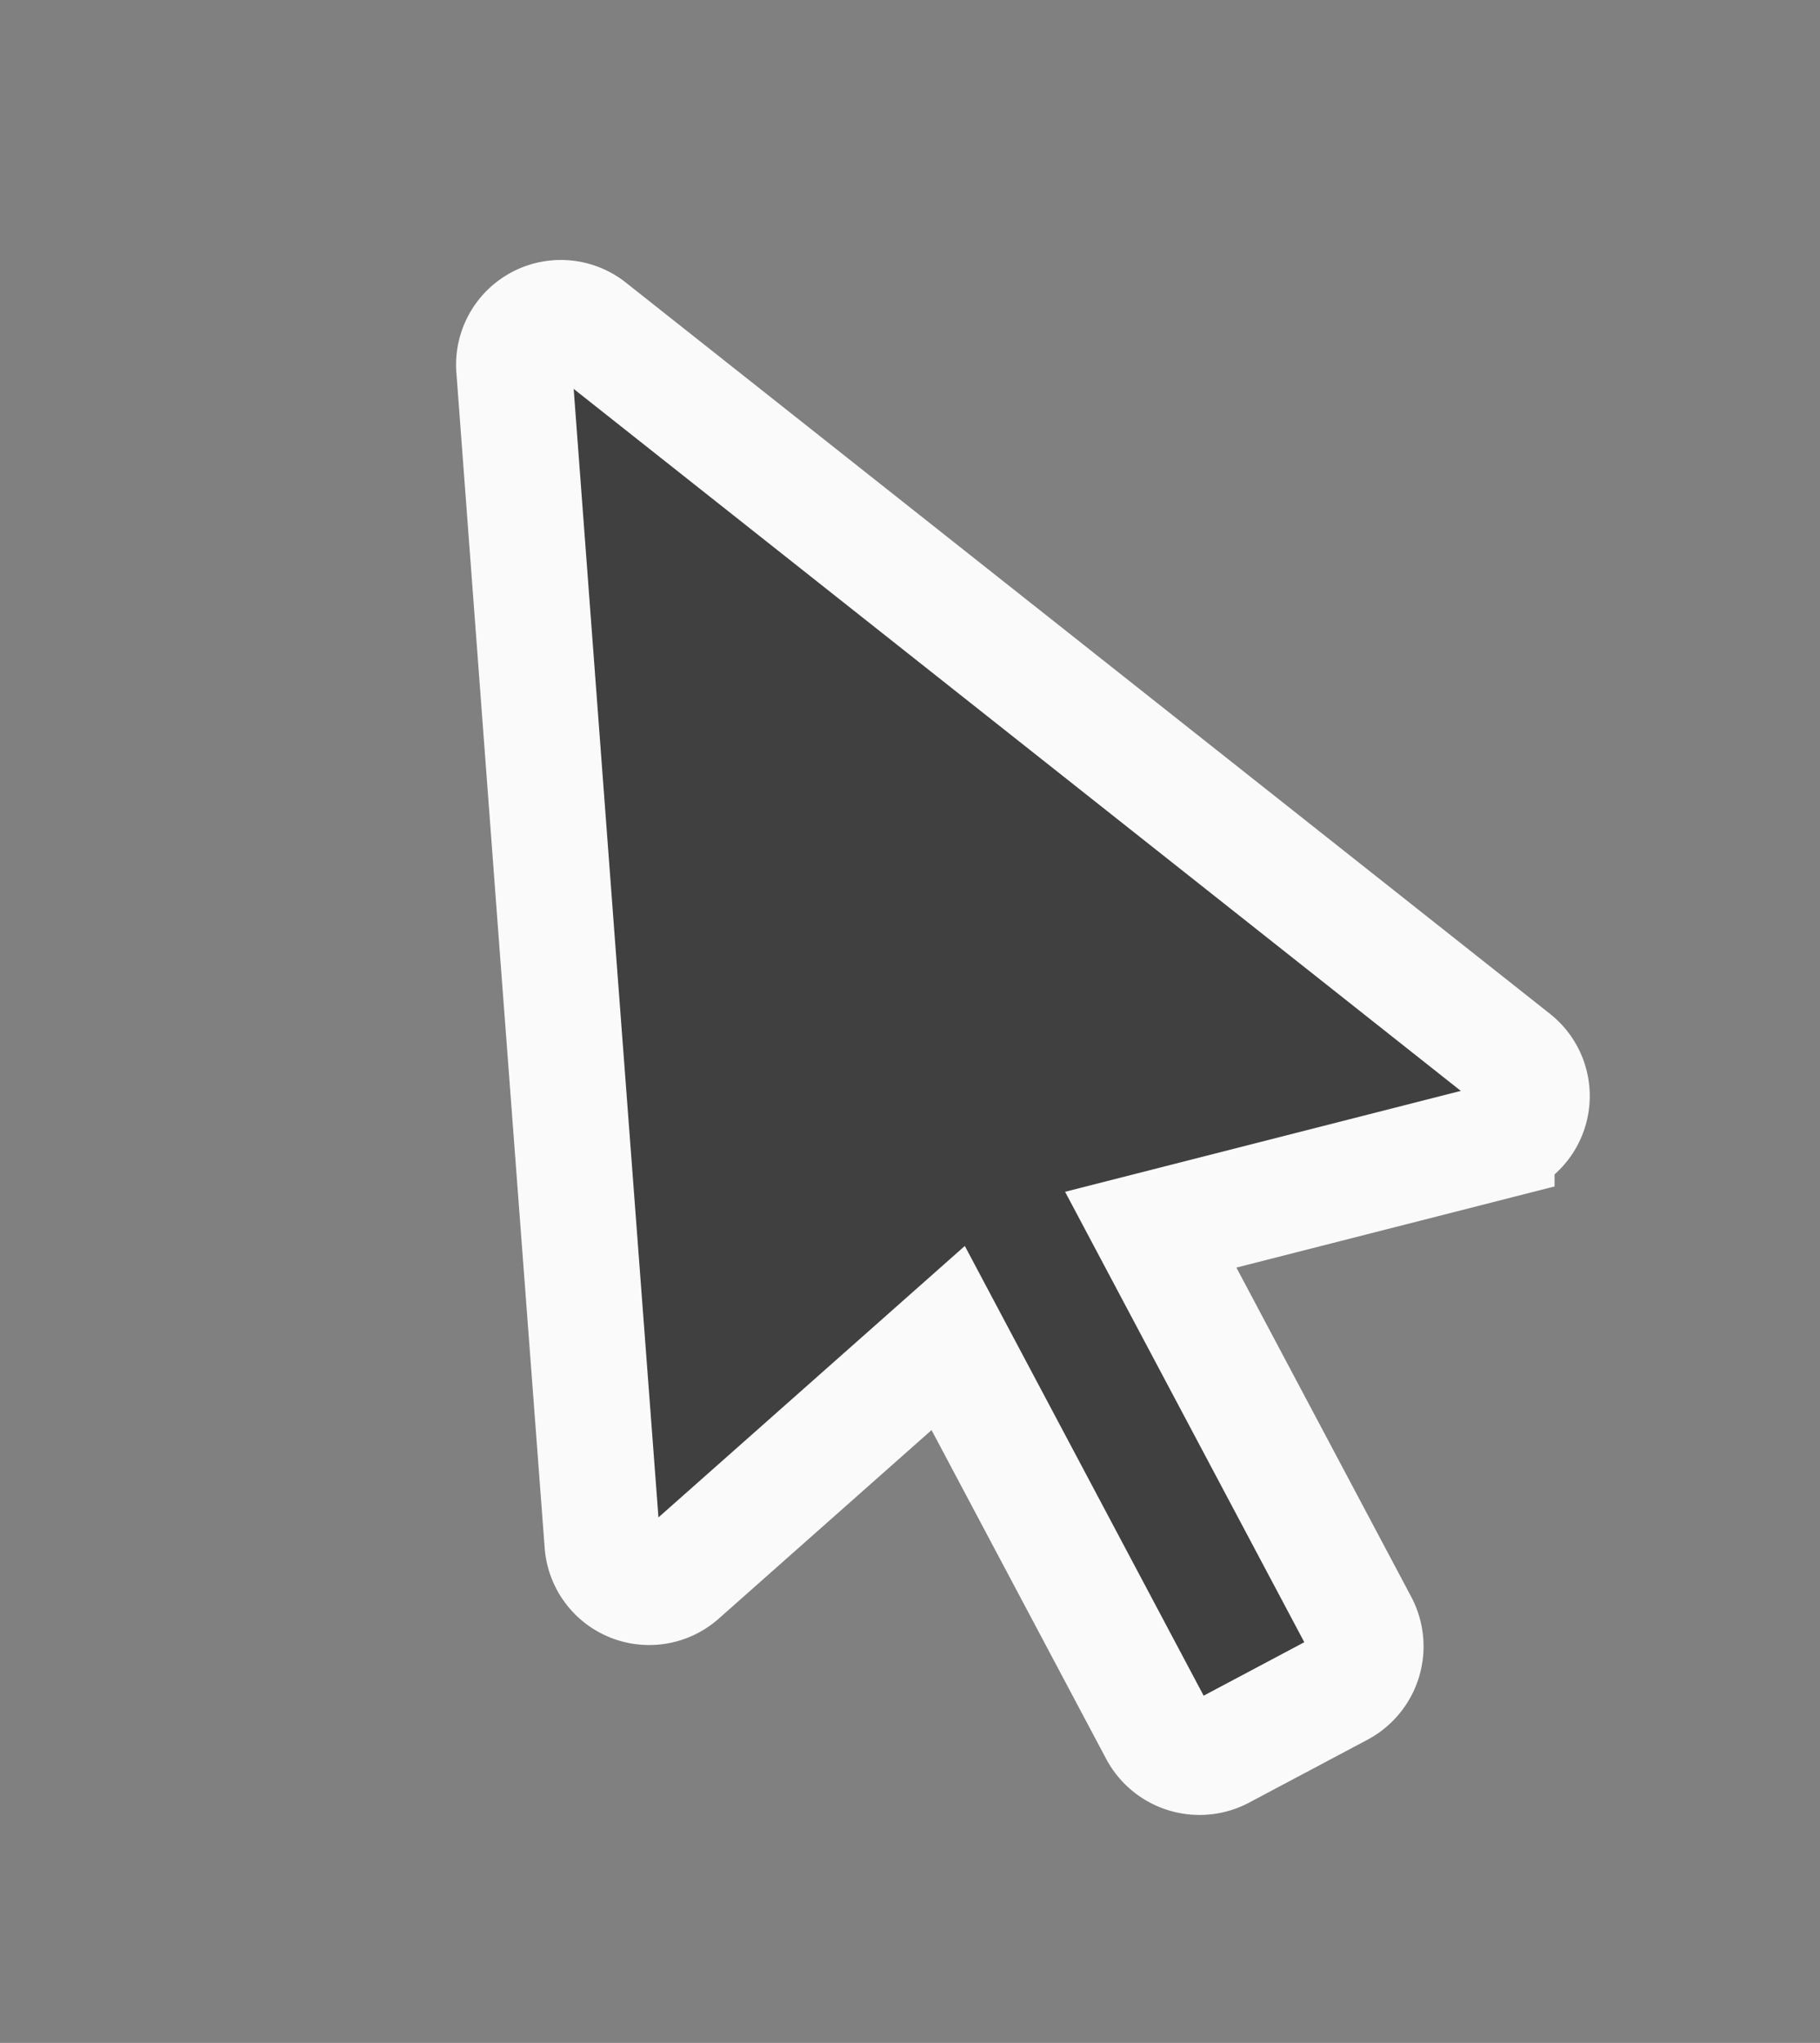
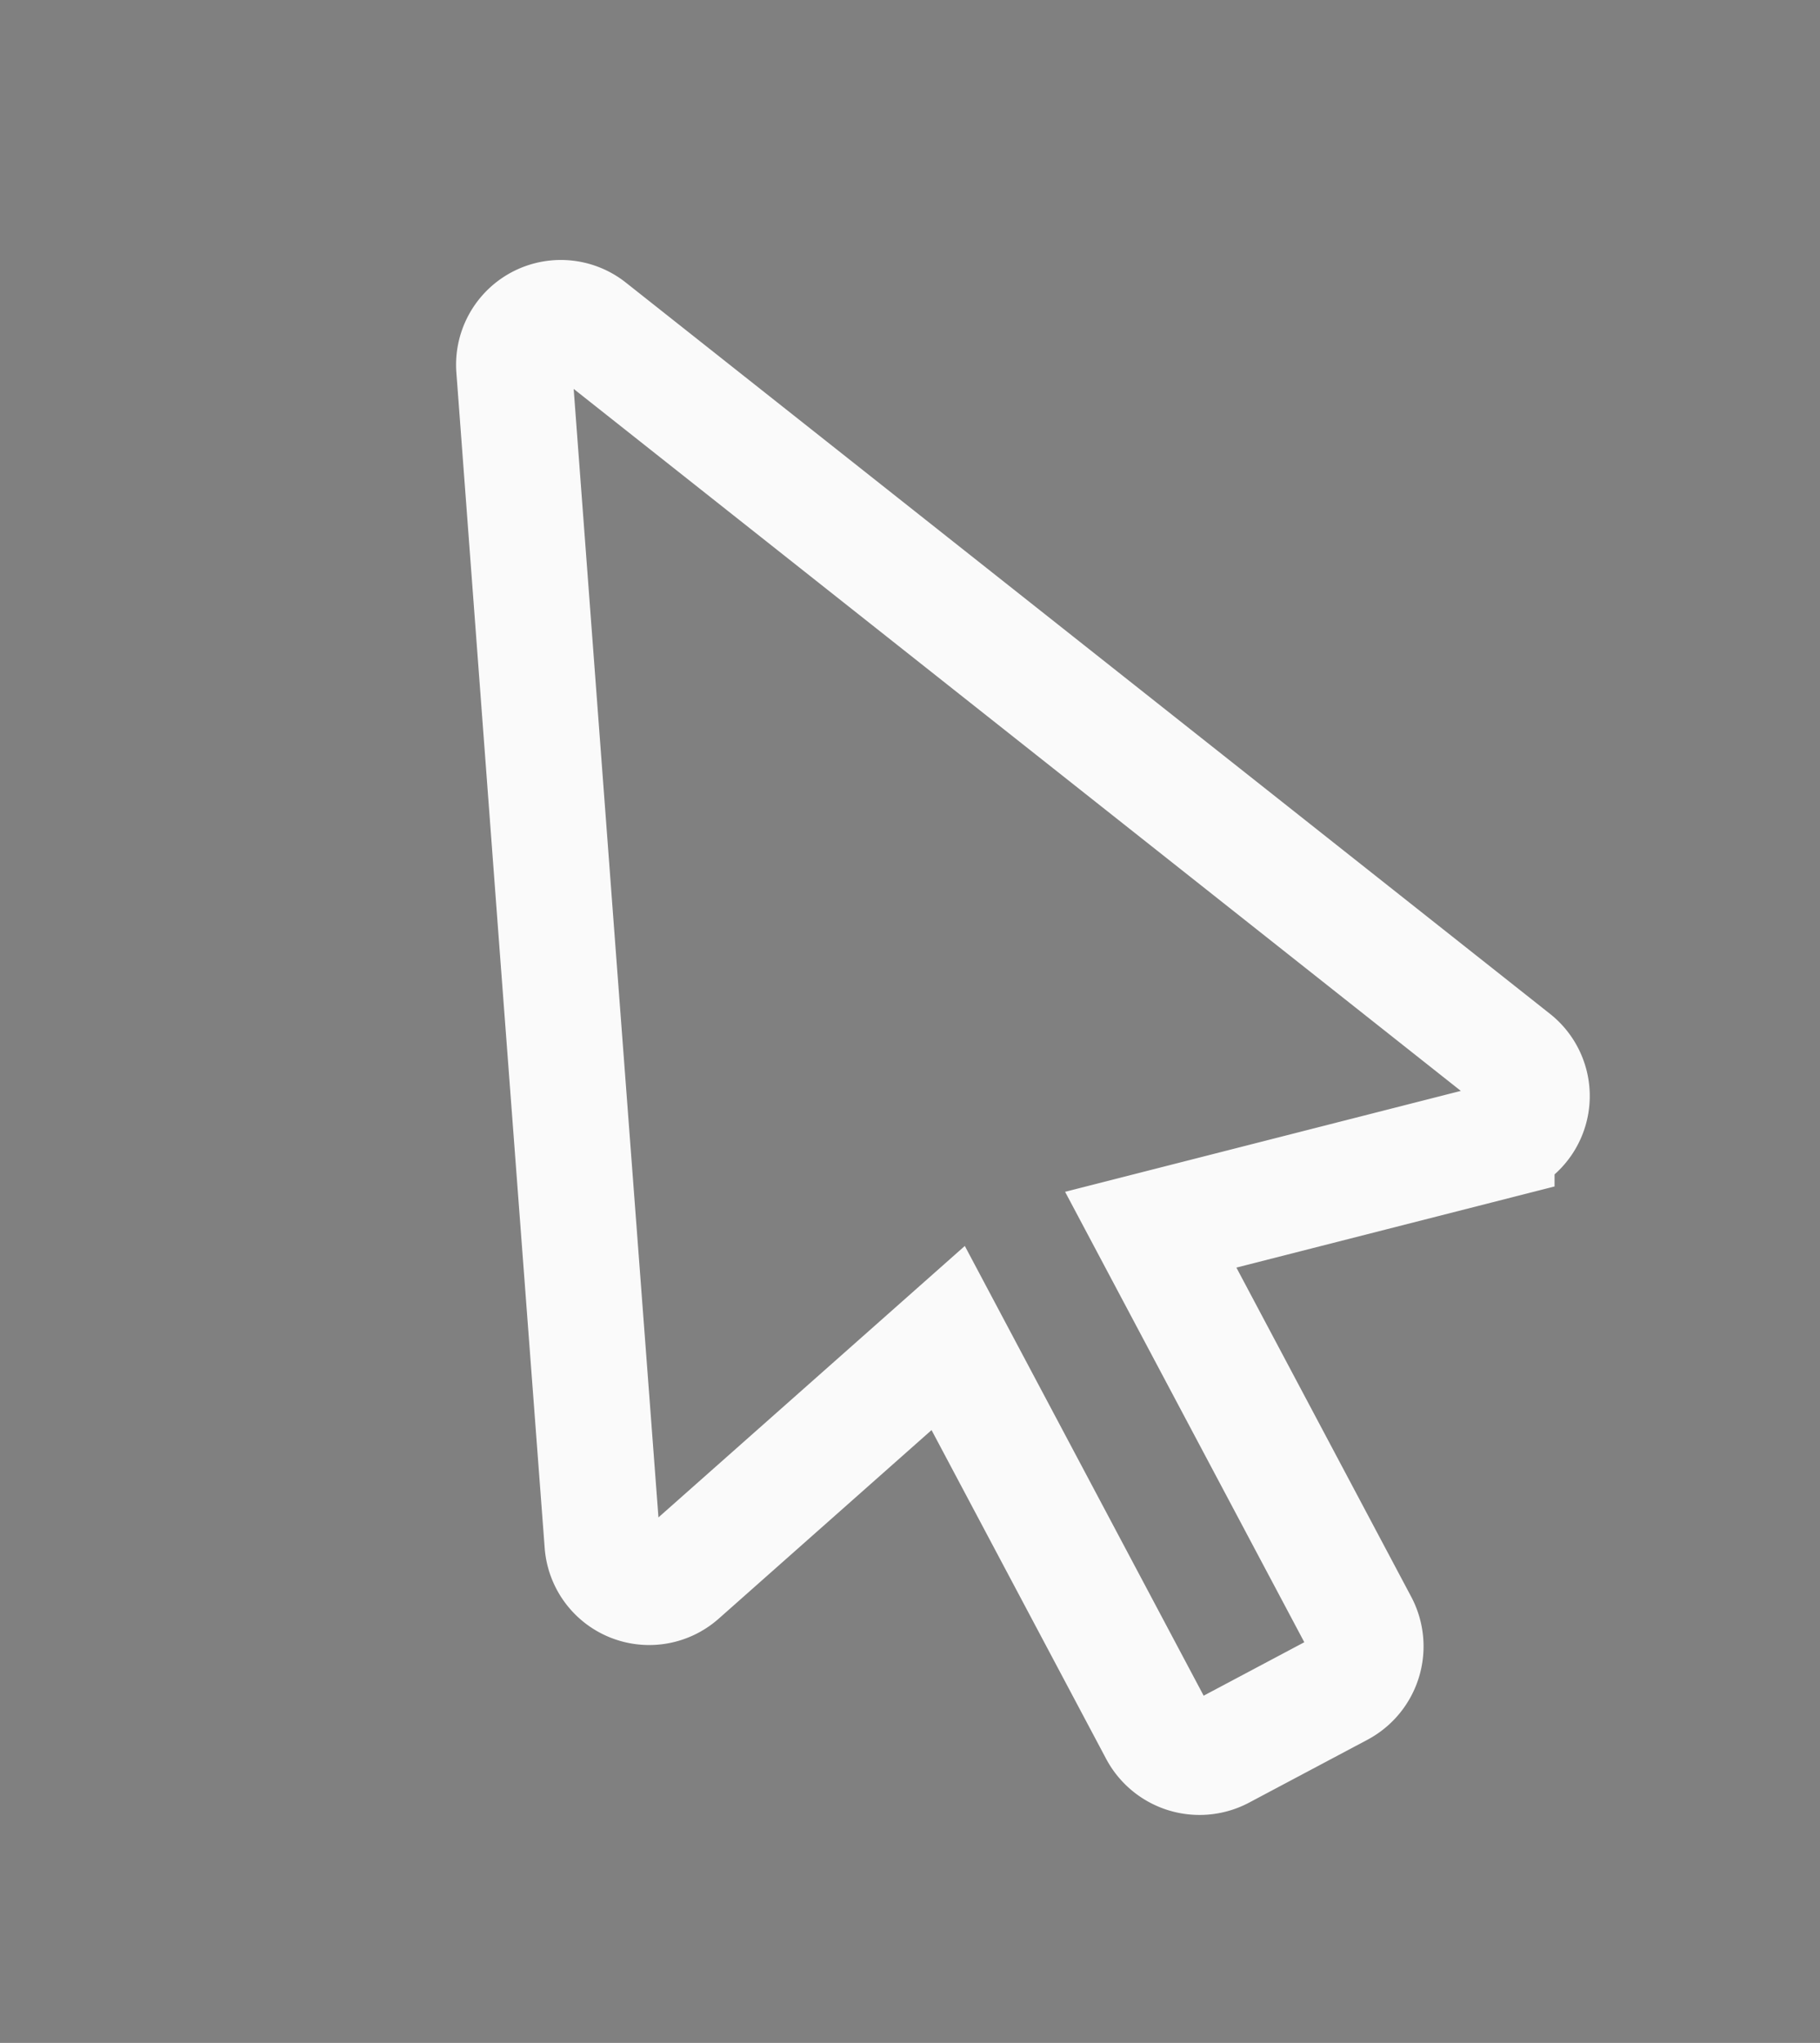
<svg xmlns="http://www.w3.org/2000/svg" width="31.442" height="35.289" viewBox="0 0 31.442 35.289">
  <rect x="0" y="0" width="31.442" height="35.289" fill="#808080" stroke="none" />
  <g id="Mouse" transform="translate(1.37 1.361)">
-     <path id="Path_4754" data-name="Path 4754" d="M17.91,19.135,13.779,9.713,9.733.485a.81.81,0,0,0-1.484,0L4.2,9.713.07,19.137A.811.811,0,0,0,1,20.251L7.014,18.8v7.7a.828.828,0,0,0,.828.828h2.313a.828.828,0,0,0,.828-.828V18.789l5.994,1.458a.811.811,0,0,0,.934-1.113" transform="matrix(0.883, -0.469, 0.469, 0.883, 0, 8.441)" fill="#404040" />
    <path id="Path_4755" data-name="Path 4755" d="M17.91,19.135,13.779,9.713,9.733.485a.81.81,0,0,0-1.484,0L4.2,9.713.07,19.137A.811.811,0,0,0,1,20.251L7.014,18.8v7.7a.828.828,0,0,0,.828.828h2.313a.828.828,0,0,0,.828-.828V18.789l5.994,1.458A.811.811,0,0,0,17.91,19.135Z" transform="matrix(0.883, -0.469, 0.469, 0.883, 0, 8.441)" fill="none" stroke="#fafafa" stroke-width="2" />
  </g>
</svg>